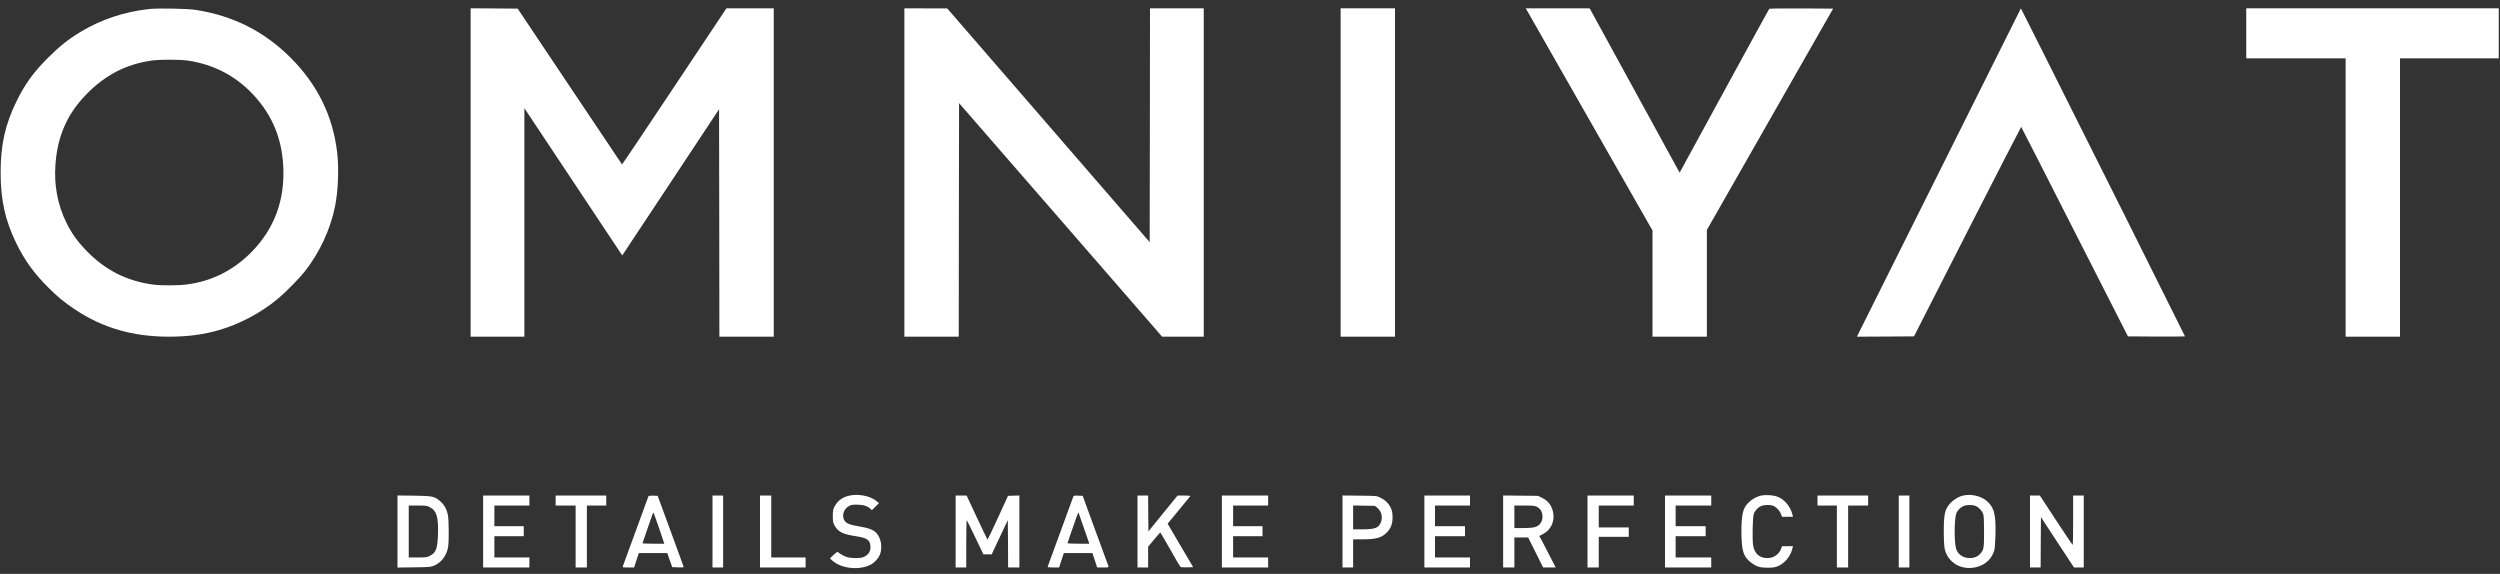
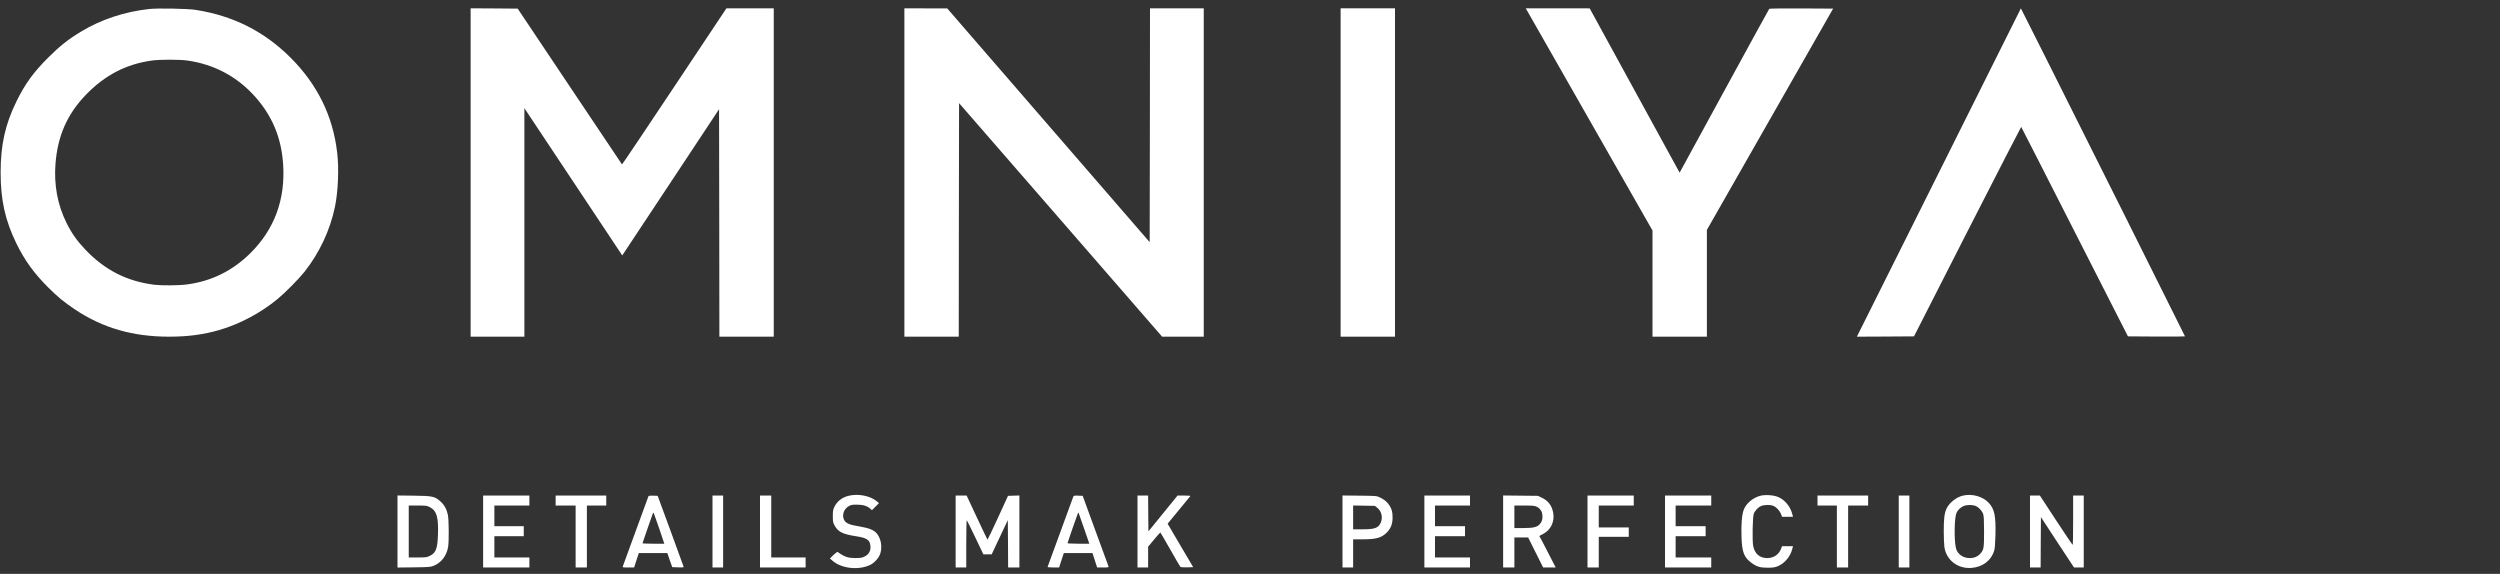
<svg xmlns="http://www.w3.org/2000/svg" width="318" height="73" viewBox="0 0 318 73" fill="none">
  <rect x="0" y="0" width="318" height="73" fill="#333333" stroke="none" />
  <g clip-path="url(#clip0_27_368)">
    <path d="M19.001 1.144C15.852 1.486 12.863 2.473 10.303 4.024C8.674 5.003 7.616 5.846 6.114 7.342C4.285 9.164 3.172 10.691 2.107 12.871C0.66 15.815 0.08 18.416 0.08 21.941C0.08 25.433 0.66 28.051 2.067 30.931C3.132 33.111 4.285 34.71 6.114 36.548C7.354 37.781 8.141 38.433 9.54 39.364C13.062 41.719 16.894 42.825 21.505 42.825C23.898 42.825 25.877 42.562 27.881 41.981C30.496 41.226 33.167 39.802 35.314 38.028C36.276 37.232 38.001 35.49 38.717 34.591C40.633 32.18 42.008 29.236 42.612 26.277C43.01 24.32 43.129 21.448 42.89 19.427C42.35 14.757 40.378 10.747 36.96 7.334C33.597 3.985 29.669 2.004 24.884 1.256C23.898 1.097 20.074 1.025 19.001 1.144ZM23.842 7.7C27.261 8.185 30.21 9.768 32.484 12.338C34.654 14.796 35.783 17.525 36.014 20.867C36.316 25.354 34.924 29.141 31.864 32.188C29.582 34.447 26.911 35.768 23.779 36.182C22.785 36.317 20.583 36.333 19.637 36.221C16.154 35.784 13.356 34.368 10.884 31.782C9.826 30.676 9.119 29.682 8.475 28.385C7.322 26.078 6.845 23.516 7.06 20.811C7.338 17.287 8.538 14.55 10.884 12.1C13.3 9.578 16.035 8.153 19.319 7.7C20.376 7.557 22.825 7.557 23.842 7.7Z" fill="white" />
    <path d="M59.864 21.941V42.825H63.282H66.701V28.29V13.762L72.926 23.126L79.15 32.49L85.312 23.19L91.465 13.89L91.489 28.361L91.505 42.825H94.963H98.421V21.941V1.057H95.408H92.403L85.781 11.002C82.14 16.475 79.142 20.938 79.119 20.915C79.103 20.891 76.106 16.419 72.465 10.986L65.85 1.097L62.853 1.073L59.864 1.057V21.941Z" fill="white" />
    <path d="M115.037 21.941V42.825H118.495H121.953L121.969 27.971L121.993 13.118L134.912 27.971L147.822 42.825H150.47H153.117V21.941V1.057H149.699H146.28L146.264 15.926L146.24 30.804L133.361 15.934L120.482 1.065H117.763L115.037 1.057V21.941Z" fill="white" />
    <path d="M170.527 21.941V42.825H173.986H177.444V21.941V1.057H173.986H170.527V21.941Z" fill="white" />
    <path d="M201.549 14.16C205.659 21.376 209.292 27.733 209.61 28.29L210.198 29.316V36.07V42.825H213.657H217.115V36.038V29.244L225.144 15.171L233.174 1.097L229.143 1.073C226.925 1.065 225.089 1.081 225.049 1.121C225.017 1.152 222.433 5.862 219.317 11.574L213.649 21.965L207.925 11.511L202.209 1.065L198.138 1.057H194.076L201.549 14.16Z" fill="white" />
    <path d="M246.625 21.949L236.195 42.825L239.828 42.809L243.461 42.785L250.258 29.443C254.003 22.108 257.079 16.125 257.095 16.141C257.119 16.157 260.18 22.164 263.901 29.483L270.674 42.785L274.299 42.809C276.303 42.817 277.932 42.809 277.932 42.785C277.932 42.737 263.734 14.335 259.949 6.809L257.056 1.065L246.625 21.949Z" fill="white" />
-     <path d="M285.723 4.239V7.422H292.043H298.364V25.123V42.825H301.822H305.28V25.123V7.422H311.561H317.841V4.239V1.057H301.782H285.723V4.239Z" fill="white" />
    <path d="M107.882 63.08C107.047 63.303 106.443 63.804 106.101 64.536C105.966 64.831 105.934 65.053 105.934 65.658C105.934 66.326 105.958 66.462 106.149 66.82C106.578 67.639 107.182 67.949 108.852 68.204C110.275 68.419 110.648 68.673 110.72 69.453C110.792 70.137 110.426 70.662 109.718 70.901C109.337 71.028 108.224 71.012 107.747 70.869C107.524 70.805 107.15 70.622 106.928 70.471L106.514 70.193L106.308 70.344C106.188 70.431 105.974 70.622 105.831 70.773L105.568 71.044L105.91 71.338C107.071 72.341 109.289 72.564 110.736 71.832C111.261 71.561 111.825 70.917 111.976 70.408C112.238 69.532 112.064 68.506 111.539 67.87C111.165 67.416 110.577 67.177 109.321 66.963C108.089 66.764 107.635 66.581 107.405 66.191C107.047 65.602 107.309 64.751 107.961 64.385C108.271 64.21 108.414 64.186 109.035 64.194C109.798 64.194 110.346 64.369 110.728 64.727L110.911 64.894L111.356 64.449L111.801 64.003L111.571 63.796C110.728 63.064 109.114 62.746 107.882 63.08Z" fill="white" />
    <path d="M223.872 63.072C222.934 63.335 222.099 64.051 221.805 64.838C221.567 65.475 221.463 66.724 221.519 68.291C221.583 70.24 221.837 70.893 222.783 71.593C223.443 72.086 223.912 72.222 224.866 72.213C225.494 72.213 225.756 72.174 226.114 72.031C226.965 71.696 227.72 70.821 227.967 69.867L228.07 69.477H227.37H226.671L226.583 69.731C226.305 70.519 225.637 70.988 224.787 70.988C223.817 70.988 223.173 70.415 222.998 69.397C222.879 68.697 222.934 65.841 223.069 65.395C223.197 64.998 223.594 64.552 223.992 64.377C224.381 64.194 225.176 64.178 225.566 64.345C225.955 64.504 226.385 64.966 226.544 65.388L226.679 65.737H227.37H228.07L227.967 65.348C227.712 64.385 226.965 63.51 226.114 63.192C225.518 62.961 224.469 62.905 223.872 63.072Z" fill="white" />
    <path d="M249.686 63.041C248.859 63.231 247.977 63.931 247.619 64.656C247.333 65.236 247.245 65.905 247.245 67.607C247.245 68.395 247.285 69.286 247.325 69.58C247.571 71.251 249.026 72.373 250.775 72.237C252.174 72.134 253.271 71.307 253.653 70.073C253.74 69.795 253.788 69.206 253.82 68.124C253.883 65.65 253.708 64.759 252.977 63.971C252.23 63.152 250.854 62.762 249.686 63.041ZM251.339 64.377C251.729 64.552 252.118 64.982 252.262 65.395C252.341 65.618 252.373 66.207 252.373 67.607C252.373 69.707 252.341 69.922 251.912 70.408C251.57 70.797 251.125 70.988 250.544 70.988C249.646 70.988 248.923 70.431 248.772 69.62C248.549 68.49 248.605 65.849 248.859 65.252C249.01 64.894 249.352 64.56 249.749 64.377C250.171 64.186 250.918 64.186 251.339 64.377Z" fill="white" />
    <path d="M50.562 67.607V72.19L52.653 72.166C54.601 72.142 54.768 72.126 55.189 71.959C56.135 71.577 56.827 70.662 57.002 69.556C57.121 68.777 57.097 66.119 56.97 65.491C56.811 64.759 56.525 64.234 56.047 63.804C55.308 63.136 55.054 63.08 52.653 63.048L50.562 63.025V67.607ZM54.704 64.528C55.555 64.974 55.793 65.825 55.706 68.124C55.634 69.827 55.435 70.328 54.68 70.702C54.291 70.893 54.195 70.909 53.13 70.909H51.993V67.607V64.305H53.138C54.235 64.305 54.298 64.314 54.704 64.528Z" fill="white" />
    <path d="M61.454 67.607V72.182H64.395H67.337V71.545V70.909H65.111H62.885V69.556V68.204H64.753H66.621V67.567V66.931H64.753H62.885V65.618V64.305H65.111H67.337V63.669V63.033H64.395H61.454V67.607Z" fill="white" />
    <path d="M70.676 63.669V64.305H71.948H73.22V68.244V72.182H73.935H74.651V68.244V64.305H75.883H77.115V63.669V63.033H73.895H70.676V63.669Z" fill="white" />
    <path d="M82.481 63.128C82.386 63.407 79.269 71.919 79.222 72.039C79.166 72.166 79.23 72.182 79.913 72.182H80.661L80.955 71.267L81.257 70.352H83.069H84.882L85.192 71.251L85.51 72.142L86.249 72.166C86.965 72.19 86.981 72.182 86.933 72.023C86.901 71.927 86.154 69.875 85.272 67.464L83.658 63.072L83.093 63.048C82.68 63.033 82.505 63.056 82.481 63.128ZM83.864 67.265L84.5 69.159H83.117C82.354 69.159 81.726 69.135 81.726 69.103C81.726 69.063 82.894 65.698 83.053 65.276C83.125 65.109 83.141 65.165 83.864 67.265Z" fill="white" />
    <path d="M90.63 67.607V72.182H91.306H91.981V67.607V63.033H91.306H90.63V67.607Z" fill="white" />
    <path d="M96.672 67.607V72.182H99.574H102.475V71.545V70.909H100.289H98.103V66.971V63.033H97.387H96.672V67.607Z" fill="white" />
    <path d="M121.556 67.607V72.182H122.231H122.907V69.143C122.907 67.361 122.939 66.135 122.979 66.175C123.018 66.223 123.511 67.209 124.068 68.387L125.085 70.511H125.618H126.143L127.168 68.331L128.194 66.159L128.218 69.166L128.234 72.182H128.949H129.665V67.607V63.025L128.941 63.048L128.218 63.072L126.938 65.865C126.23 67.408 125.634 68.649 125.61 68.641C125.586 68.626 124.974 67.361 124.259 65.825L122.955 63.033H122.255H121.556V67.607Z" fill="white" />
    <path d="M136.509 63.208C136.478 63.311 135.738 65.324 134.872 67.687C134.005 70.05 133.282 72.031 133.266 72.078C133.234 72.158 133.409 72.182 133.973 72.182H134.721L135.015 71.267L135.317 70.352H137.137H138.958L139.26 71.267L139.554 72.182H140.302C140.969 72.182 141.041 72.166 141.001 72.039C140.969 71.967 140.222 69.914 139.332 67.488L137.718 63.072L137.145 63.048C136.621 63.025 136.573 63.041 136.509 63.208ZM137.885 67.194L138.56 69.159H137.177C136.414 69.159 135.786 69.127 135.786 69.095C135.786 69.039 136.7 66.398 137.026 65.515C137.098 65.324 137.169 65.181 137.185 65.197C137.201 65.22 137.519 66.112 137.885 67.194Z" fill="white" />
    <path d="M144.69 67.607V72.182H145.366H146.041V70.861V69.54L146.797 68.633C147.218 68.132 147.568 67.727 147.592 67.727C147.608 67.727 148.164 68.681 148.832 69.851C149.492 71.028 150.08 72.031 150.136 72.086C150.199 72.158 150.446 72.182 151.002 72.166L151.773 72.142L150.144 69.381L148.522 66.613L149.913 64.926C150.684 63.995 151.344 63.184 151.392 63.128C151.447 63.056 151.288 63.033 150.629 63.033H149.786L147.934 65.308L146.081 67.591L146.057 65.308L146.041 63.033H145.366H144.69V67.607Z" fill="white" />
-     <path d="M155.422 67.607V72.182H158.364H161.305V71.545V70.909H159.079H156.853V69.556V68.204H158.722H160.59V67.567V66.931H158.722H156.853V65.618V64.305H159.079H161.305V63.669V63.033H158.364H155.422V67.607Z" fill="white" />
    <path d="M170.766 67.599V72.182H171.442H172.118V70.392V68.602H173.31C175.075 68.602 175.735 68.411 176.427 67.711C176.919 67.209 177.142 66.613 177.134 65.817C177.134 65.133 177.055 64.831 176.776 64.353C176.514 63.908 176.093 63.534 175.536 63.279C175.107 63.072 175.075 63.072 172.936 63.048L170.766 63.025V67.599ZM175.17 64.576C175.735 65.006 175.926 65.833 175.624 66.501C175.321 67.162 174.86 67.329 173.302 67.329H172.118V65.809V64.298L173.493 64.321L174.876 64.345L175.17 64.576Z" fill="white" />
    <path d="M181.181 67.607V72.182H184.082H186.984V71.545V70.909H184.758H182.532V69.556V68.204H184.44H186.348V67.567V66.931H184.44H182.532V65.618V64.305H184.758H186.984V63.669V63.033H184.082H181.181V67.607Z" fill="white" />
    <path d="M191.198 67.599V72.182H191.913H192.629V70.272V68.363H193.503H194.378L195.332 70.272L196.286 72.182H197.089H197.884L196.914 70.296C196.381 69.254 195.912 68.355 195.864 68.299C195.769 68.18 195.753 68.188 196.246 67.941C197.256 67.424 197.772 66.366 197.566 65.22C197.399 64.305 196.914 63.677 196.095 63.295L195.61 63.072L193.408 63.048L191.198 63.025V67.599ZM195.491 64.465C195.888 64.663 196.135 65.029 196.19 65.459C196.246 65.976 196.151 66.342 195.88 66.653C195.523 67.058 195.054 67.17 193.726 67.17H192.629V65.738V64.305H193.901C195.014 64.305 195.22 64.329 195.491 64.465Z" fill="white" />
    <path d="M201.93 67.607V72.182H202.646H203.361V70.233V68.283H205.269H207.177V67.687V67.09H205.269H203.361V65.698V64.305H205.587H207.813V63.669V63.033H204.872H201.93V67.607Z" fill="white" />
    <path d="M211.788 67.607V72.182H214.73H217.671V71.545V70.909H215.405H213.14V69.556V68.204H215.048H216.956V67.567V66.931H215.048H213.14V65.618V64.305H215.405H217.671V63.669V63.033H214.73H211.788V67.607Z" fill="white" />
    <path d="M231.186 63.669V64.305H232.418H233.651V68.244V72.182H234.366H235.082V68.244V64.305H236.354H237.626V63.669V63.033H234.406H231.186V63.669Z" fill="white" />
    <path d="M241.521 67.607V72.182H242.197H242.872V67.607V63.033H242.197H241.521V67.607Z" fill="white" />
    <path d="M258.216 67.607V72.182H258.892H259.568L259.584 68.984L259.608 65.777L261.706 68.984L263.813 72.182H264.433H265.053V67.607V63.033H264.378H263.702V66.175C263.702 67.901 263.678 69.318 263.646 69.31C263.606 69.31 262.66 67.894 261.524 66.167L259.472 63.033H258.844H258.216V67.607Z" fill="white" />
  </g>
  <defs>
    <clipPath id="clip0_27_368">
      <rect width="318" height="72" fill="white" transform="translate(0 0.5)" />
    </clipPath>
  </defs>
</svg>